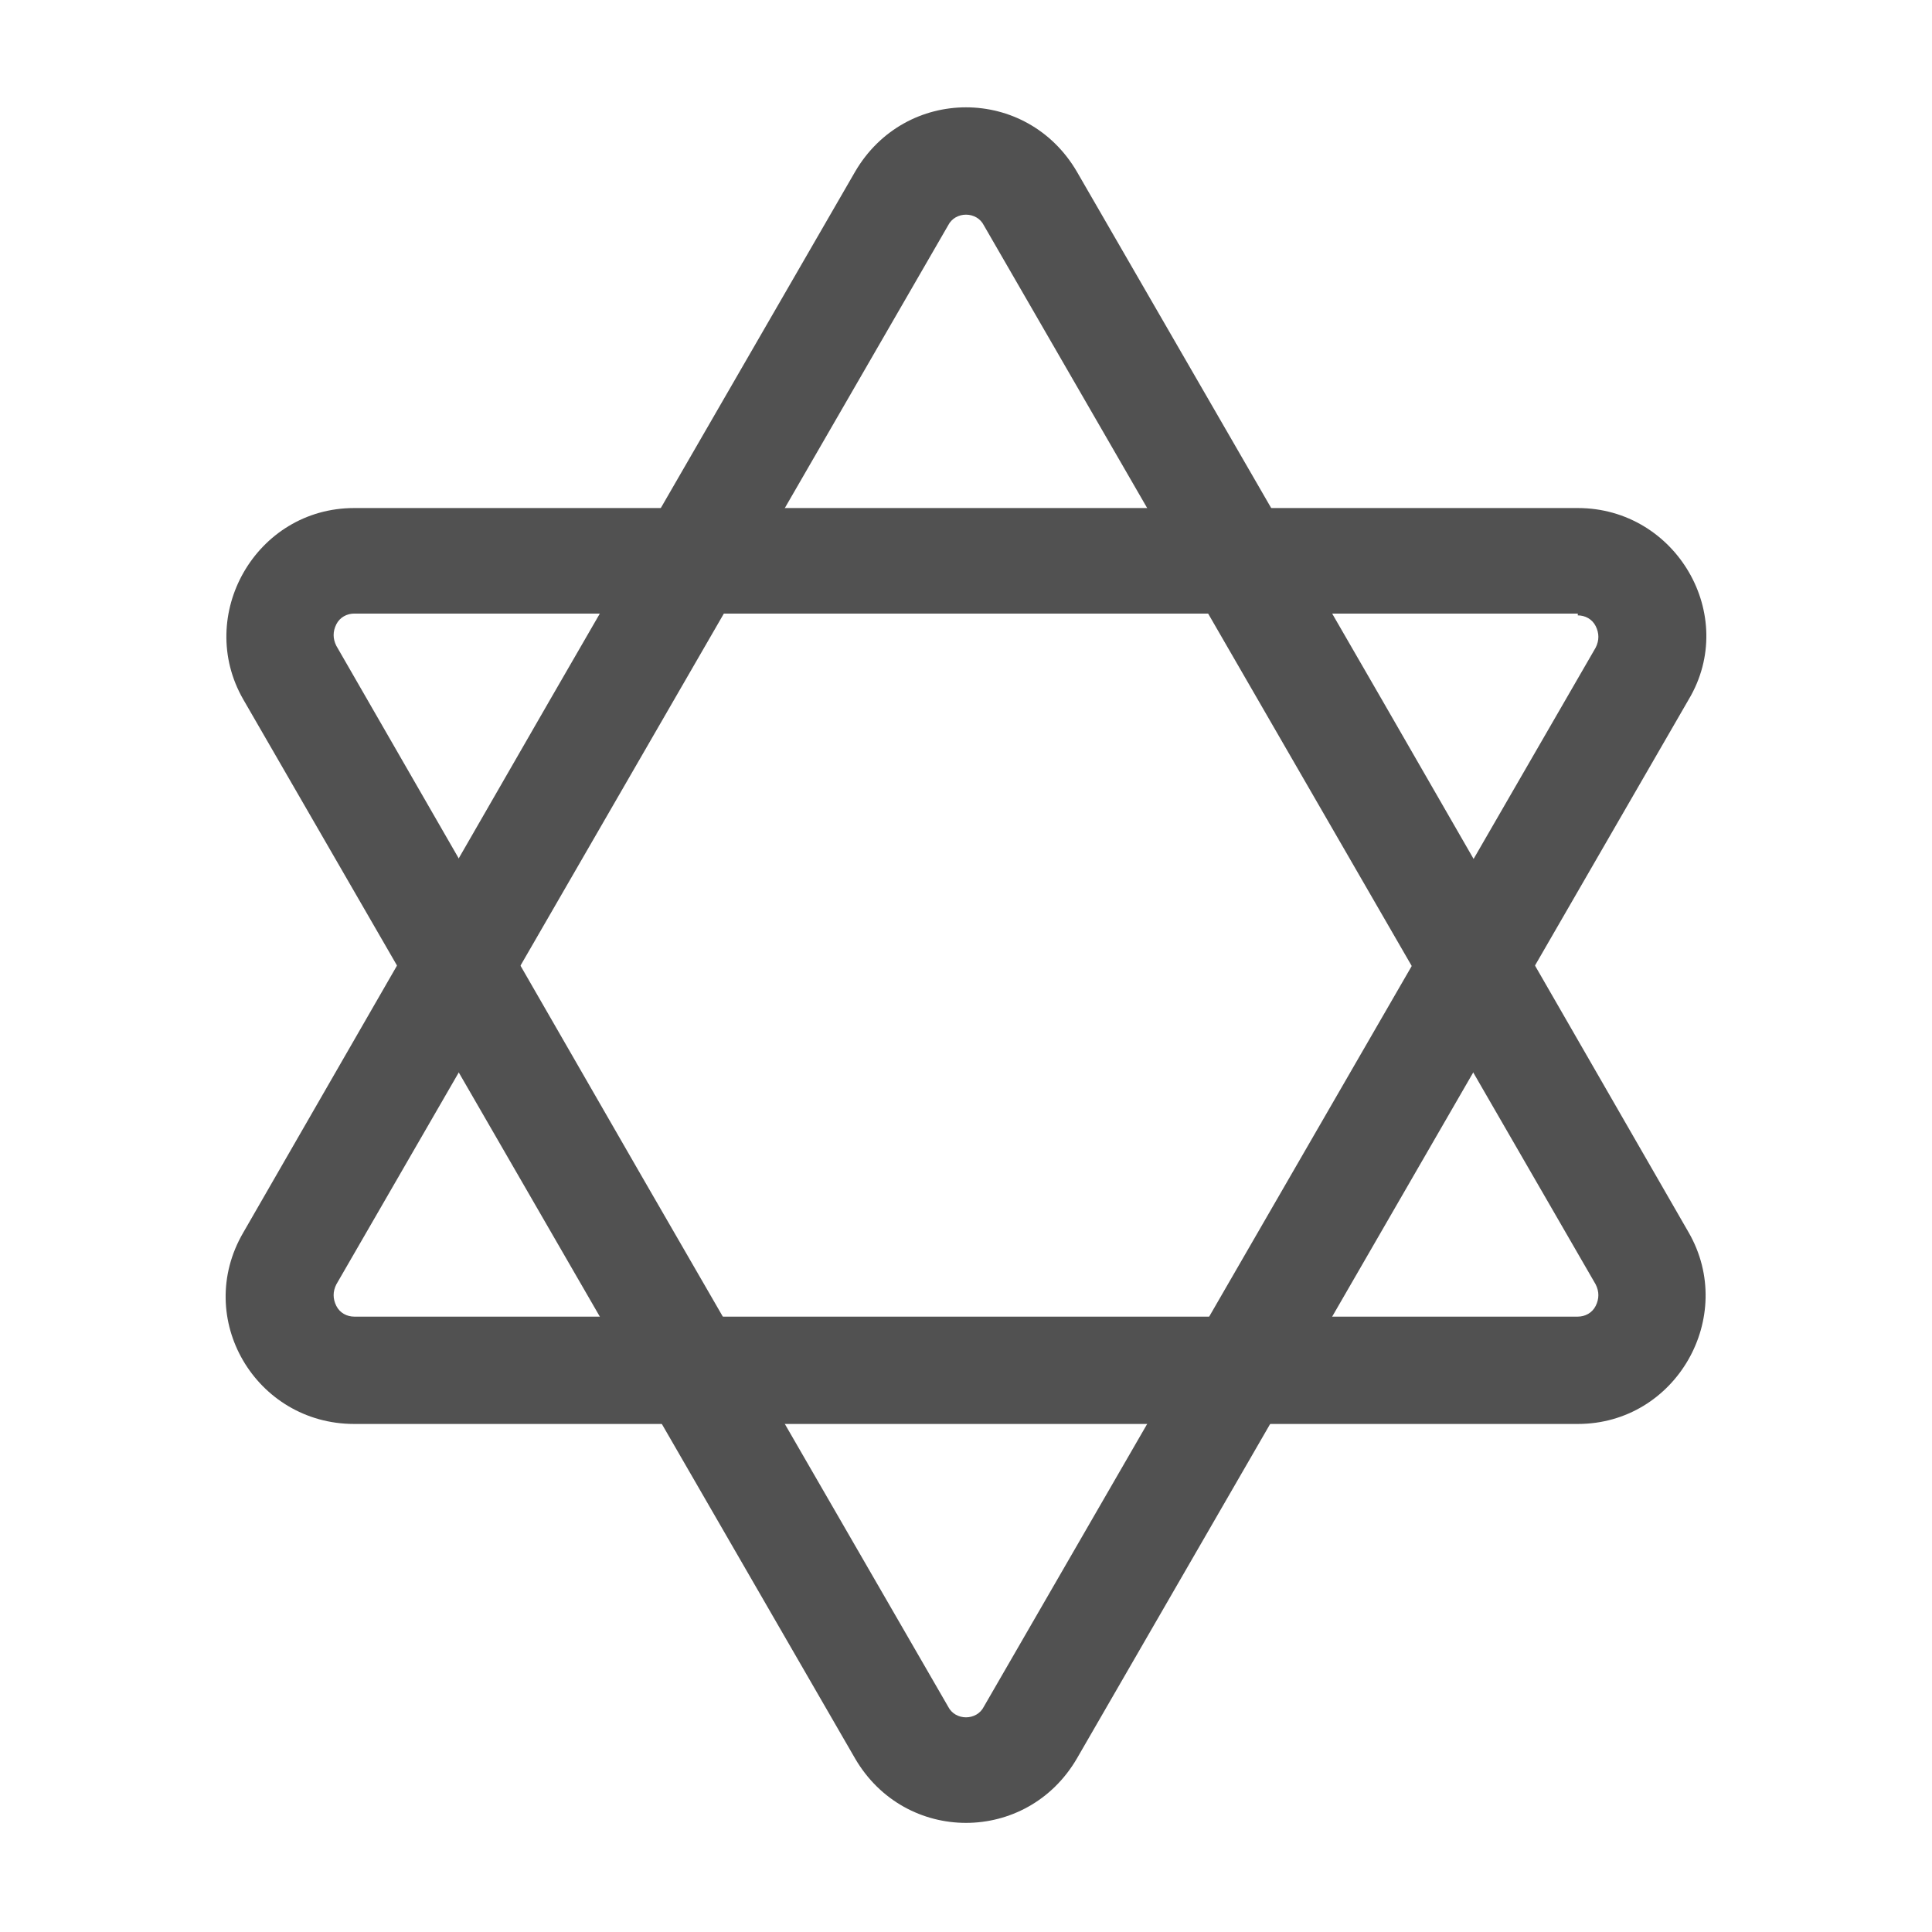
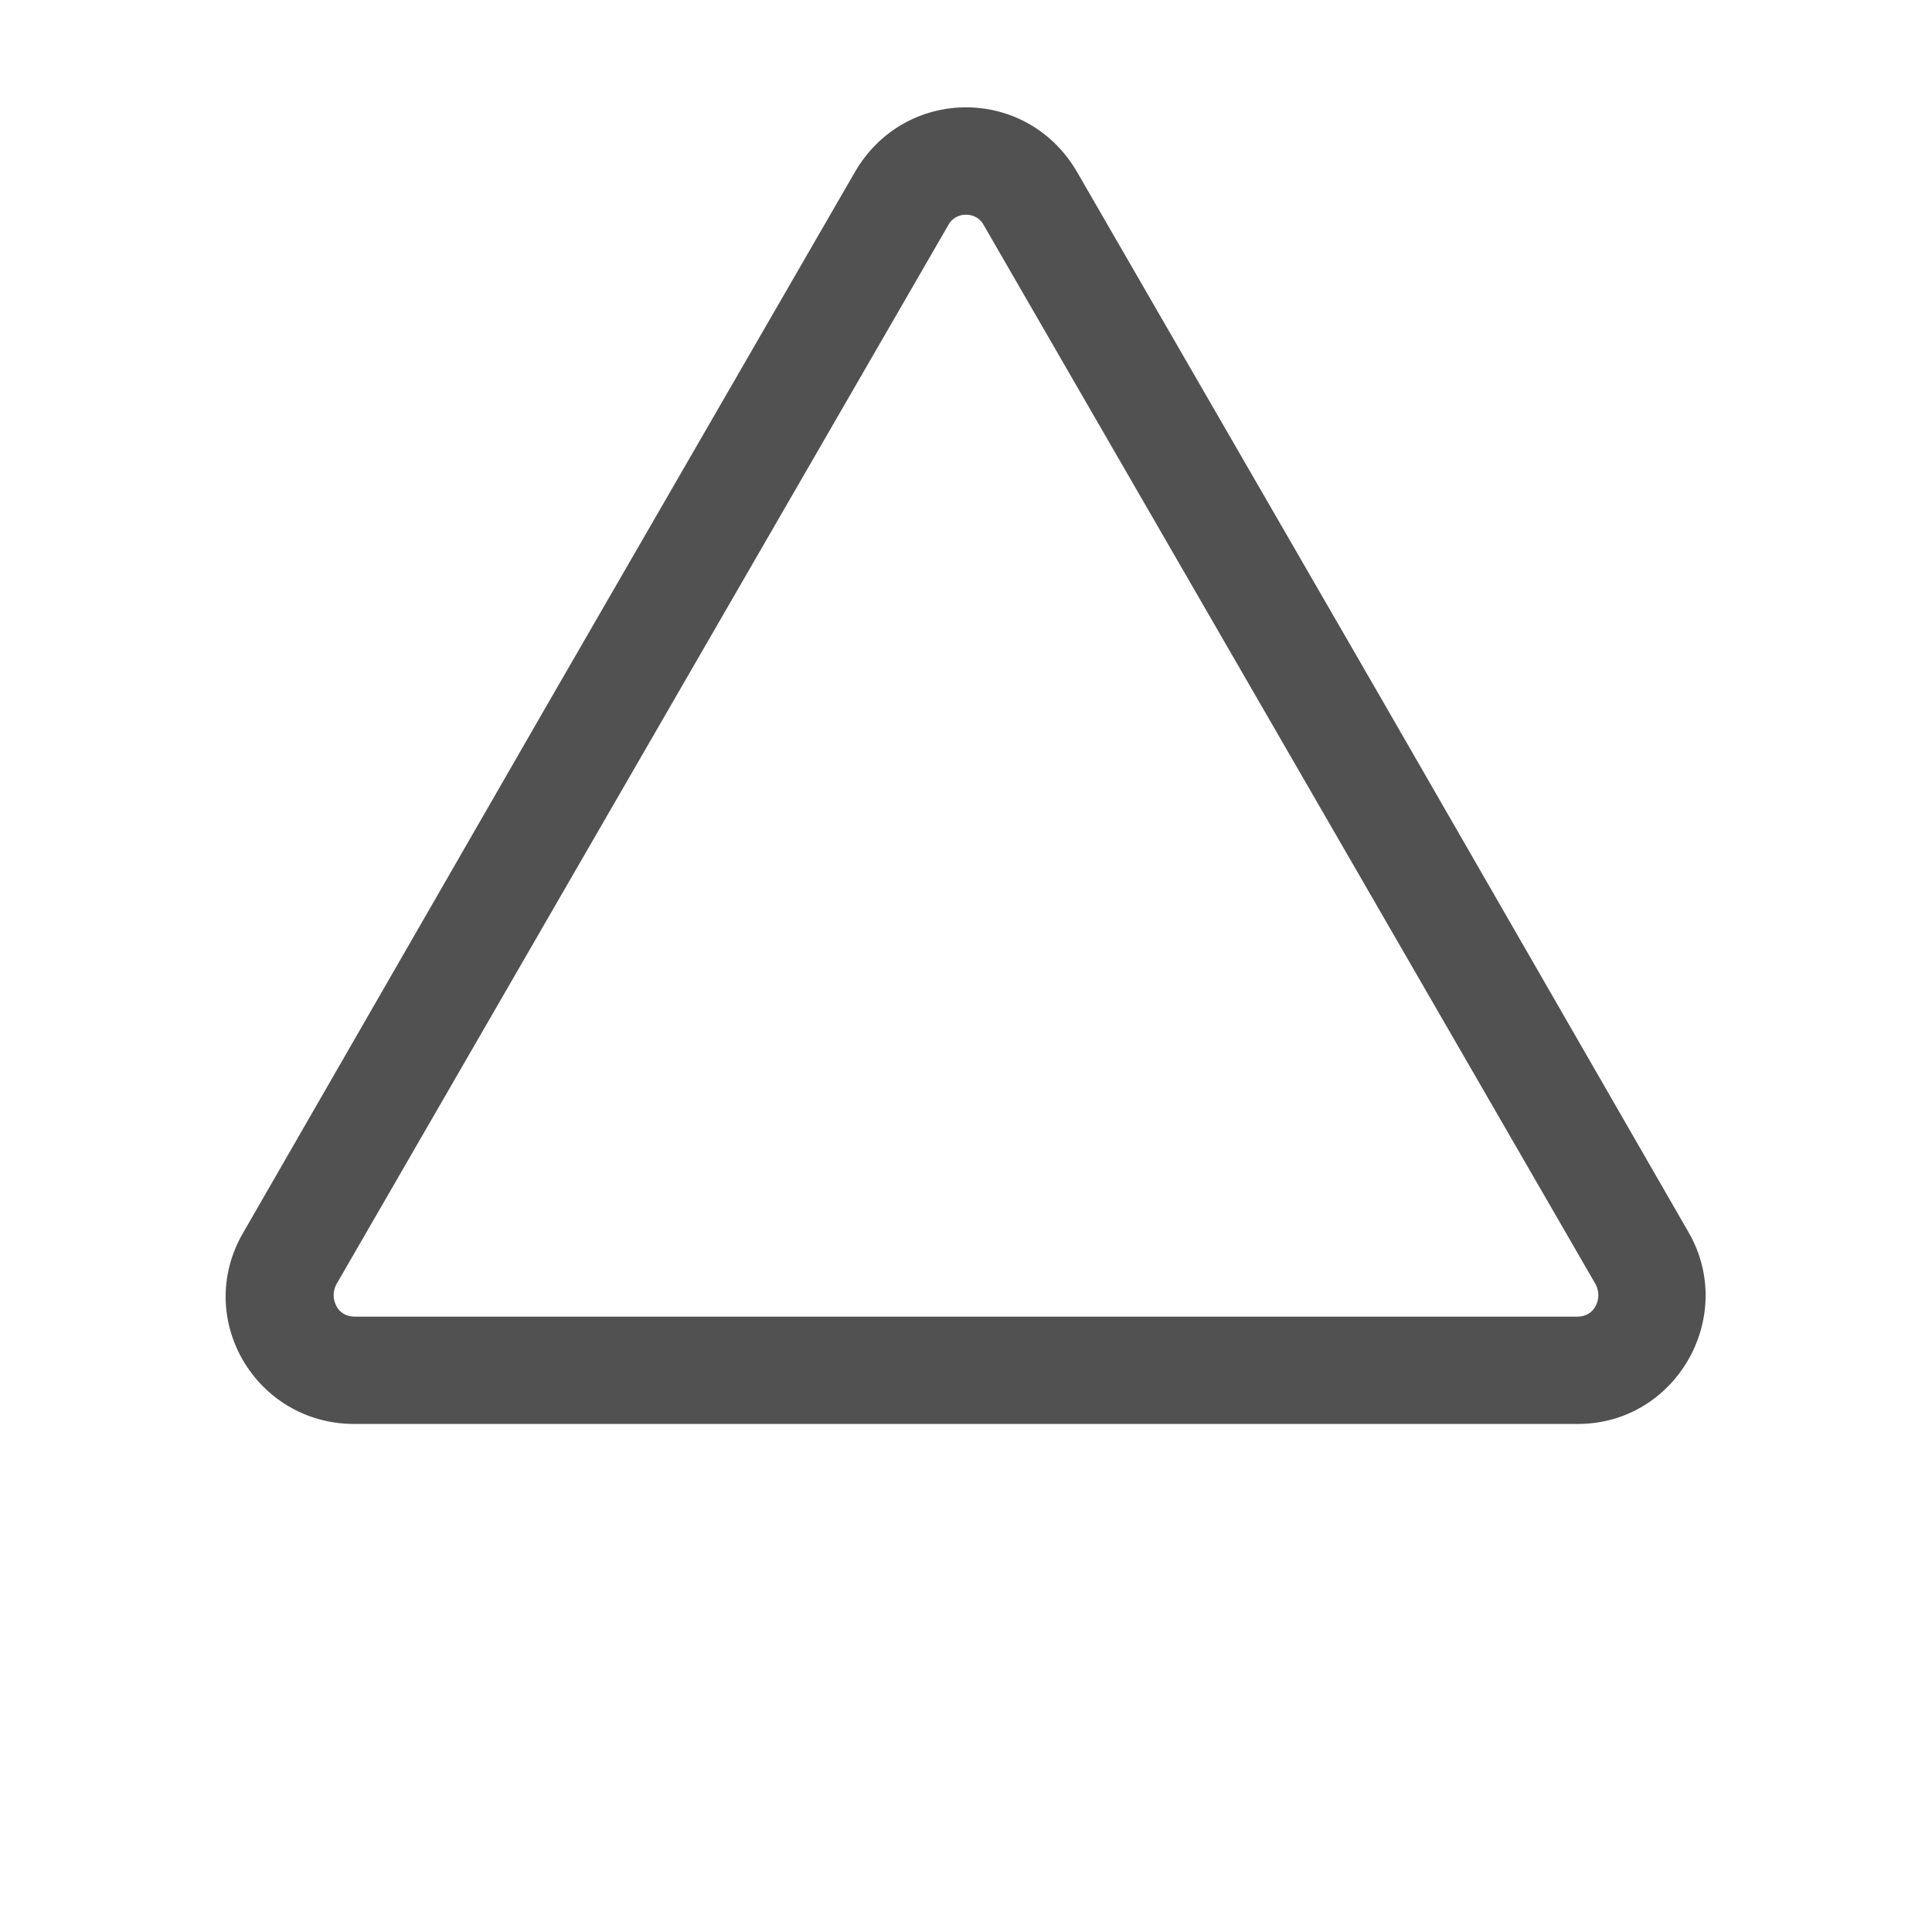
<svg xmlns="http://www.w3.org/2000/svg" t="1686816873099" class="icon" viewBox="0 0 1024 1024" version="1.1" p-id="48667" width="200" height="200">
  <path d="M512 113.778c3.793 0 7.585 1.896 9.481 5.689l162.133 280.652 162.133 280.652c1.896 3.793 1.896 7.585 0 11.378s-5.689 5.689-9.481 5.689H187.733c-3.793 0-7.585-1.896-9.481-5.689s-1.896-7.585 0-11.378l162.133-280.652L502.519 119.467c1.896-3.793 5.689-5.689 9.481-5.689m0-56.889c-22.756 0-45.511 11.378-58.785 34.133L291.081 371.674 128.948 653.274c-26.548 45.511 6.637 101.452 58.785 101.452h648.533c52.148 0 84.385-56.889 58.785-101.452L732.919 371.674 570.785 91.022C557.511 68.267 534.756 56.889 512 56.889z" fill="#515151" p-id="48668" />
-   <path d="M836.267 326.163c3.793 0 7.585 1.896 9.481 5.689 1.896 3.793 1.896 7.585 0 11.378L683.615 623.881 521.481 904.533c-1.896 3.793-5.689 5.689-9.481 5.689s-7.585-1.896-9.481-5.689L340.385 623.881 178.252 342.281c-1.896-3.793-1.896-7.585 0-11.378 1.896-3.793 5.689-5.689 9.481-5.689h648.533m0-55.941H187.733c-52.148 0-84.385 56.889-58.785 101.452l162.133 280.652 162.133 280.652c13.274 22.756 36.03 34.133 58.785 34.133s45.511-11.378 58.785-34.133l162.133-280.652 162.133-280.652c26.548-44.563-6.637-101.452-58.785-101.452z" fill="#515151" p-id="48669" />
</svg>